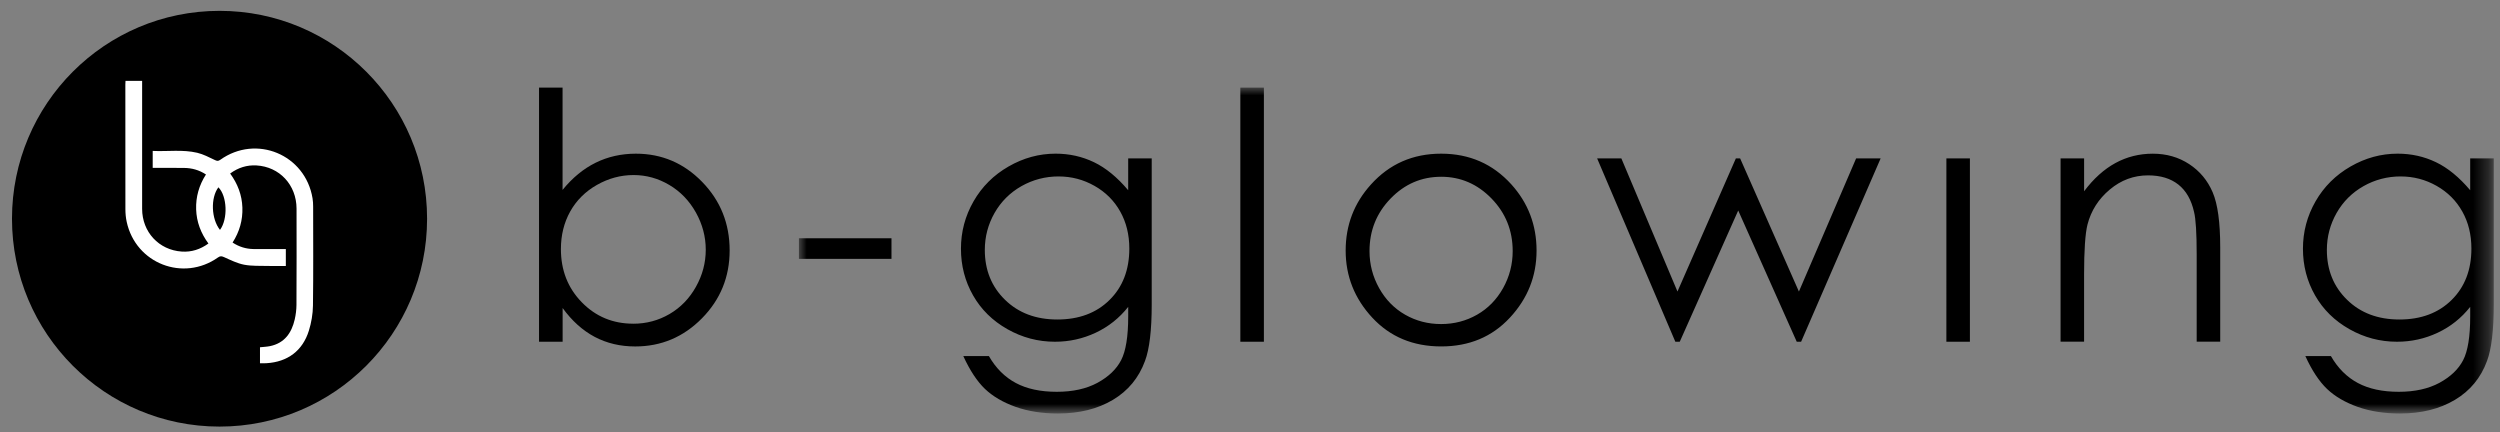
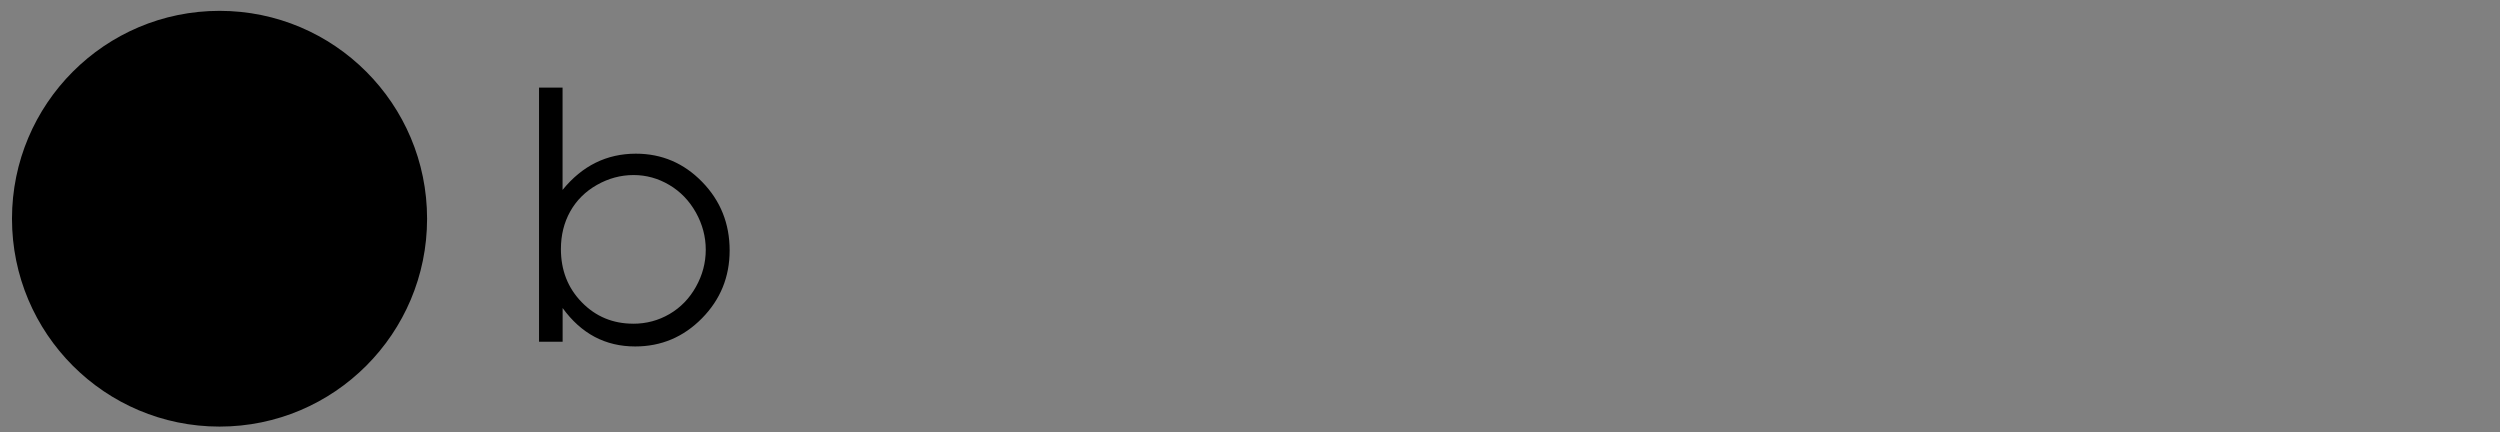
<svg xmlns="http://www.w3.org/2000/svg" version="1.1" id="Layer_1" x="0px" y="0px" width="162px" height="28px" viewBox="0 0 162 28" enable-background="new 0 0 162 28" xml:space="preserve">
  <rect x="0" y="0" width="162" height="28" fill="#808080" stroke="none" />
  <title>Logo-Black-hori_vector</title>
  <g transform="translate(0 -4)">
    <path d="M27.675,18.173c0,7.44-6.02,13.47-13.448,13.47c-7.428,0-13.45-6.029-13.45-13.47c0-7.44,6.023-13.47,13.451-13.47   C21.655,4.703,27.676,10.733,27.675,18.173L27.675,18.173z" />
-     <path fill="#FFFFFF" d="M14.255,18.898c0.526-0.708,0.465-2.196-0.103-2.76C13.64,16.816,13.684,18.183,14.255,18.898    M16.847,27.538v-1.035c0.223-0.024,0.437-0.032,0.643-0.073c0.946-0.193,1.405-0.853,1.608-1.73c0.07-0.307,0.11-0.626,0.113-0.94   c0.01-2.082,0.01-4.163,0.005-6.245c-0.005-1.53-1.1-2.71-2.598-2.795c-0.618-0.035-1.182,0.142-1.704,0.524   c0.486,0.665,0.765,1.39,0.793,2.207c0.027,0.816-0.186,1.563-0.635,2.267c0.424,0.278,0.87,0.412,1.35,0.42   c0.618,0.008,1.234,0,1.85,0h0.25v1.098c-0.395,0-0.78,0.009-1.166-0.002c-0.512-0.014-1.035,0.015-1.533-0.08   c-0.448-0.086-0.875-0.299-1.298-0.489c-0.154-0.067-0.246-0.09-0.394,0.015c-2.252,1.596-5.334,0.4-5.92-2.3   c-0.06-0.268-0.084-0.55-0.085-0.824c-0.006-2.69-0.004-5.383-0.003-8.074c0-0.077,0.007-0.153,0.01-0.24H9.21v8.292   c0,1.495,1.083,2.67,2.57,2.768c0.626,0.042,1.197-0.14,1.725-0.522c-0.49-0.67-0.768-1.396-0.795-2.212   c-0.026-0.814,0.188-1.563,0.636-2.262c-0.444-0.292-0.916-0.42-1.423-0.424c-0.67-0.008-1.34-0.003-2.028-0.003V13.78   c0.97,0.045,1.94-0.103,2.887,0.12c0.392,0.094,0.764,0.29,1.133,0.466c0.136,0.065,0.217,0.09,0.353-0.007   c2.335-1.67,5.517-0.344,5.984,2.487c0.03,0.178,0.04,0.362,0.04,0.543c0,2.138,0.018,4.275-0.012,6.412   c-0.007,0.545-0.103,1.108-0.266,1.631c-0.407,1.303-1.38,2.02-2.74,2.104c-0.133,0.01-0.267,0.002-0.425,0.002" />
    <path d="M41.034,24.977c0.85,0,1.632-0.209,2.35-0.627c0.718-0.42,1.29-1.008,1.713-1.766c0.424-0.757,0.636-1.557,0.636-2.402   c0-0.844-0.214-1.649-0.64-2.413c-0.43-0.765-1.004-1.36-1.725-1.786c-0.722-0.426-1.492-0.64-2.312-0.64   c-0.834,0-1.626,0.214-2.376,0.64c-0.75,0.426-1.327,1-1.73,1.72c-0.402,0.72-0.603,1.533-0.603,2.436   c0,1.375,0.45,2.525,1.354,3.449c0.903,0.926,2.014,1.387,3.334,1.387L41.034,24.977z M34.929,26.145V9.678h1.525v6.628   c0.64-0.786,1.355-1.374,2.146-1.763c0.792-0.39,1.66-0.585,2.604-0.585c1.677,0,3.11,0.61,4.297,1.83   c1.188,1.22,1.78,2.7,1.78,4.44c0,1.717-0.598,3.184-1.796,4.399c-1.198,1.215-2.64,1.823-4.323,1.823   c-0.965,0-1.84-0.206-2.624-0.62c-0.784-0.416-1.478-1.04-2.08-1.87v2.186h-1.527L34.929,26.145z" />
    <defs>
      <filter id="Adobe_OpacityMaskFilter" filterUnits="userSpaceOnUse" x="51.77" y="9.678" width="109.826" height="21.119">
        <feColorMatrix type="matrix" values="1 0 0 0 0  0 1 0 0 0  0 0 1 0 0  0 0 0 1 0" />
      </filter>
    </defs>
    <mask maskUnits="userSpaceOnUse" x="51.77" y="9.678" width="109.826" height="21.119" id="b">
      <g filter="url(#Adobe_OpacityMaskFilter)">
        <path id="a" fill="#FFFFFF" d="M0,37.876h163.868V0H0V37.876z" />
      </g>
    </mask>
-     <path mask="url(#b)" d="M51.77,20.773h5.998v-1.334H51.77 M68.602,15.433c-0.865,0-1.668,0.21-2.41,0.628   c-0.74,0.42-1.322,0.998-1.744,1.737c-0.42,0.74-0.632,1.538-0.632,2.397c0,1.303,0.436,2.38,1.308,3.231   c0.872,0.853,2.003,1.278,3.39,1.278c1.403,0,2.532-0.422,3.386-1.268c0.854-0.844,1.28-1.955,1.28-3.33   c0-0.896-0.195-1.694-0.588-2.396c-0.392-0.703-0.948-1.258-1.668-1.666c-0.72-0.407-1.494-0.61-2.322-0.61V15.433z M73.105,14.263   h1.526v9.469c0,1.666-0.145,2.887-0.435,3.658c-0.4,1.092-1.094,1.933-2.082,2.522c-0.99,0.59-2.177,0.884-3.565,0.884   c-1.018,0-1.932-0.145-2.742-0.432c-0.81-0.29-1.47-0.676-1.98-1.16c-0.508-0.487-0.977-1.197-1.405-2.13h1.658   c0.45,0.784,1.033,1.366,1.746,1.745c0.713,0.381,1.597,0.57,2.652,0.57c1.04,0,1.92-0.195,2.637-0.582   c0.716-0.391,1.228-0.877,1.533-1.465c0.306-0.588,0.46-1.537,0.46-2.847v-0.61c-0.576,0.728-1.278,1.286-2.108,1.676   s-1.71,0.584-2.64,0.584c-1.092,0-2.118-0.27-3.078-0.813c-0.96-0.542-1.703-1.271-2.226-2.189   c-0.524-0.918-0.786-1.926-0.786-3.025s0.272-2.123,0.818-3.074c0.546-0.95,1.3-1.7,2.265-2.254c0.965-0.555,1.98-0.832,3.05-0.832   c0.89,0,1.716,0.184,2.484,0.552c0.768,0.368,1.508,0.974,2.22,1.818v-2.064L73.105,14.263z M80.374,26.145H81.9V9.678h-1.526    M93.384,15.455c-1.271,0-2.36,0.47-3.271,1.408c-0.912,0.94-1.369,2.075-1.369,3.407c0,0.86,0.21,1.66,0.625,2.403   c0.415,0.742,0.977,1.316,1.684,1.72c0.707,0.404,1.484,0.606,2.33,0.606s1.623-0.203,2.33-0.606   c0.708-0.404,1.27-0.979,1.686-1.721c0.414-0.742,0.623-1.544,0.623-2.402c0-1.332-0.459-2.469-1.373-3.408   c-0.916-0.94-2.004-1.408-3.267-1.408 M93.389,13.958c1.826,0,3.34,0.66,4.543,1.986c1.092,1.208,1.637,2.64,1.637,4.292   c0,1.66-0.575,3.109-1.729,4.35c-1.153,1.243-2.638,1.863-4.45,1.863c-1.82,0-3.308-0.62-4.462-1.86   c-1.153-1.241-1.729-2.692-1.729-4.353c0-1.646,0.545-3.071,1.637-4.279C90.036,14.624,91.555,13.957,93.389,13.958    M103.494,14.264h1.57l3.636,8.626l3.784-8.625h0.277l3.809,8.627l3.707-8.626h1.588l-5.153,11.88h-0.282l-3.793-8.505   l-3.789,8.505h-0.285 M126.125,26.145h1.525V14.265h-1.524L126.125,26.145L126.125,26.145z M133.525,14.264h1.525v2.13   c0.612-0.816,1.288-1.425,2.03-1.83c0.739-0.403,1.547-0.605,2.42-0.605c0.886,0,1.673,0.224,2.36,0.676   c0.687,0.45,1.193,1.06,1.52,1.823c0.328,0.764,0.49,1.954,0.49,3.569v6.115h-1.525v-5.666c0-1.371-0.057-2.283-0.17-2.741   c-0.177-0.787-0.516-1.38-1.018-1.776c-0.5-0.396-1.155-0.595-1.963-0.595c-0.922,0-1.75,0.306-2.479,0.918   c-0.731,0.61-1.213,1.368-1.446,2.27c-0.146,0.59-0.22,1.668-0.22,3.233v4.356h-1.524V14.264L133.525,14.264z M155.566,15.433   c-0.864,0-1.668,0.21-2.409,0.628c-0.74,0.42-1.322,0.998-1.744,1.737c-0.42,0.74-0.632,1.538-0.632,2.397   c0,1.303,0.437,2.38,1.31,3.231c0.87,0.853,2.002,1.278,3.39,1.278c1.403,0,2.53-0.422,3.386-1.268   c0.854-0.844,1.28-1.955,1.28-3.33c0-0.896-0.195-1.694-0.588-2.396c-0.393-0.703-0.949-1.258-1.668-1.666   c-0.721-0.407-1.496-0.61-2.324-0.61V15.433z M160.07,14.263h1.525v9.469c0,1.666-0.146,2.887-0.436,3.658   c-0.4,1.092-1.094,1.933-2.082,2.522c-0.99,0.59-2.178,0.884-3.564,0.884c-1.019,0-1.933-0.145-2.742-0.432   c-0.811-0.29-1.471-0.676-1.979-1.16c-0.51-0.487-0.979-1.197-1.406-2.13h1.657c0.45,0.784,1.033,1.366,1.746,1.745   c0.712,0.381,1.596,0.57,2.649,0.57c1.043,0,1.92-0.195,2.639-0.582c0.716-0.391,1.229-0.877,1.533-1.465   c0.307-0.588,0.459-1.537,0.459-2.847v-0.61c-0.574,0.728-1.276,1.286-2.106,1.676s-1.71,0.584-2.64,0.584   c-1.092,0-2.118-0.27-3.078-0.813c-0.96-0.542-1.703-1.271-2.227-2.189c-0.524-0.918-0.787-1.926-0.787-3.025   s0.272-2.123,0.818-3.074c0.547-0.95,1.303-1.7,2.266-2.254c0.965-0.555,1.98-0.832,3.051-0.832c0.888,0,1.715,0.184,2.482,0.552   c0.768,0.368,1.508,0.974,2.221,1.818v-2.064V14.263z" />
  </g>
</svg>